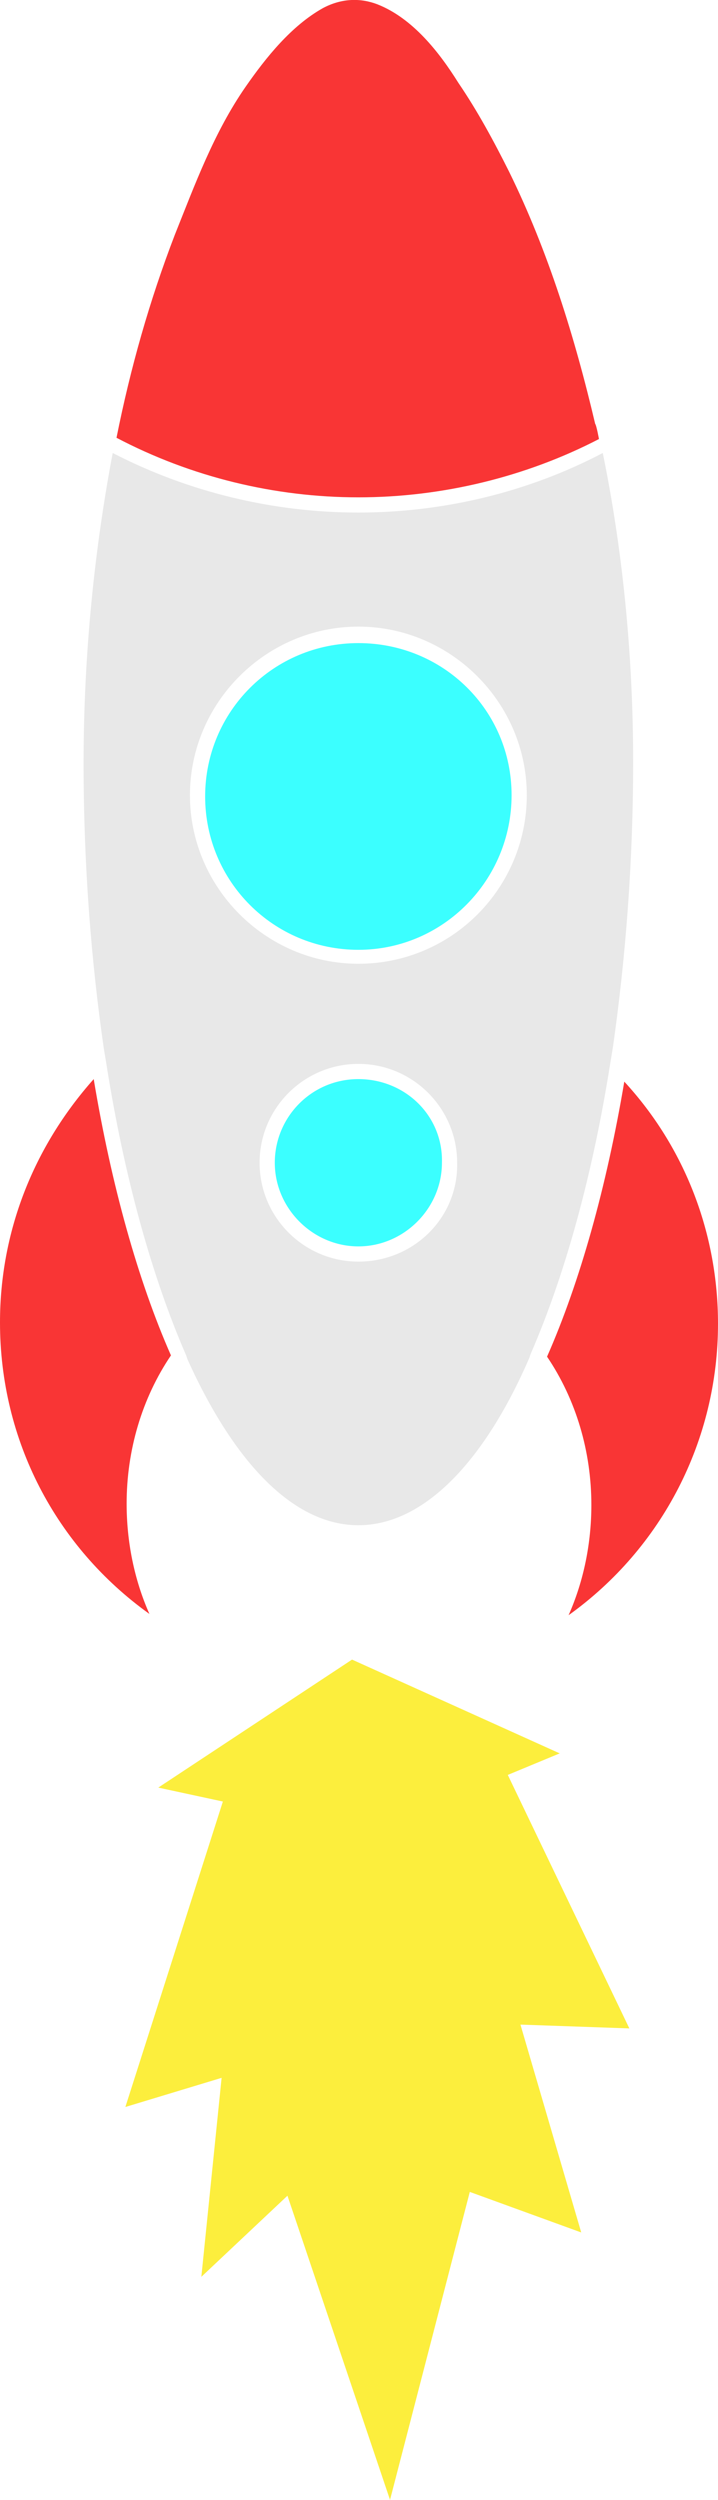
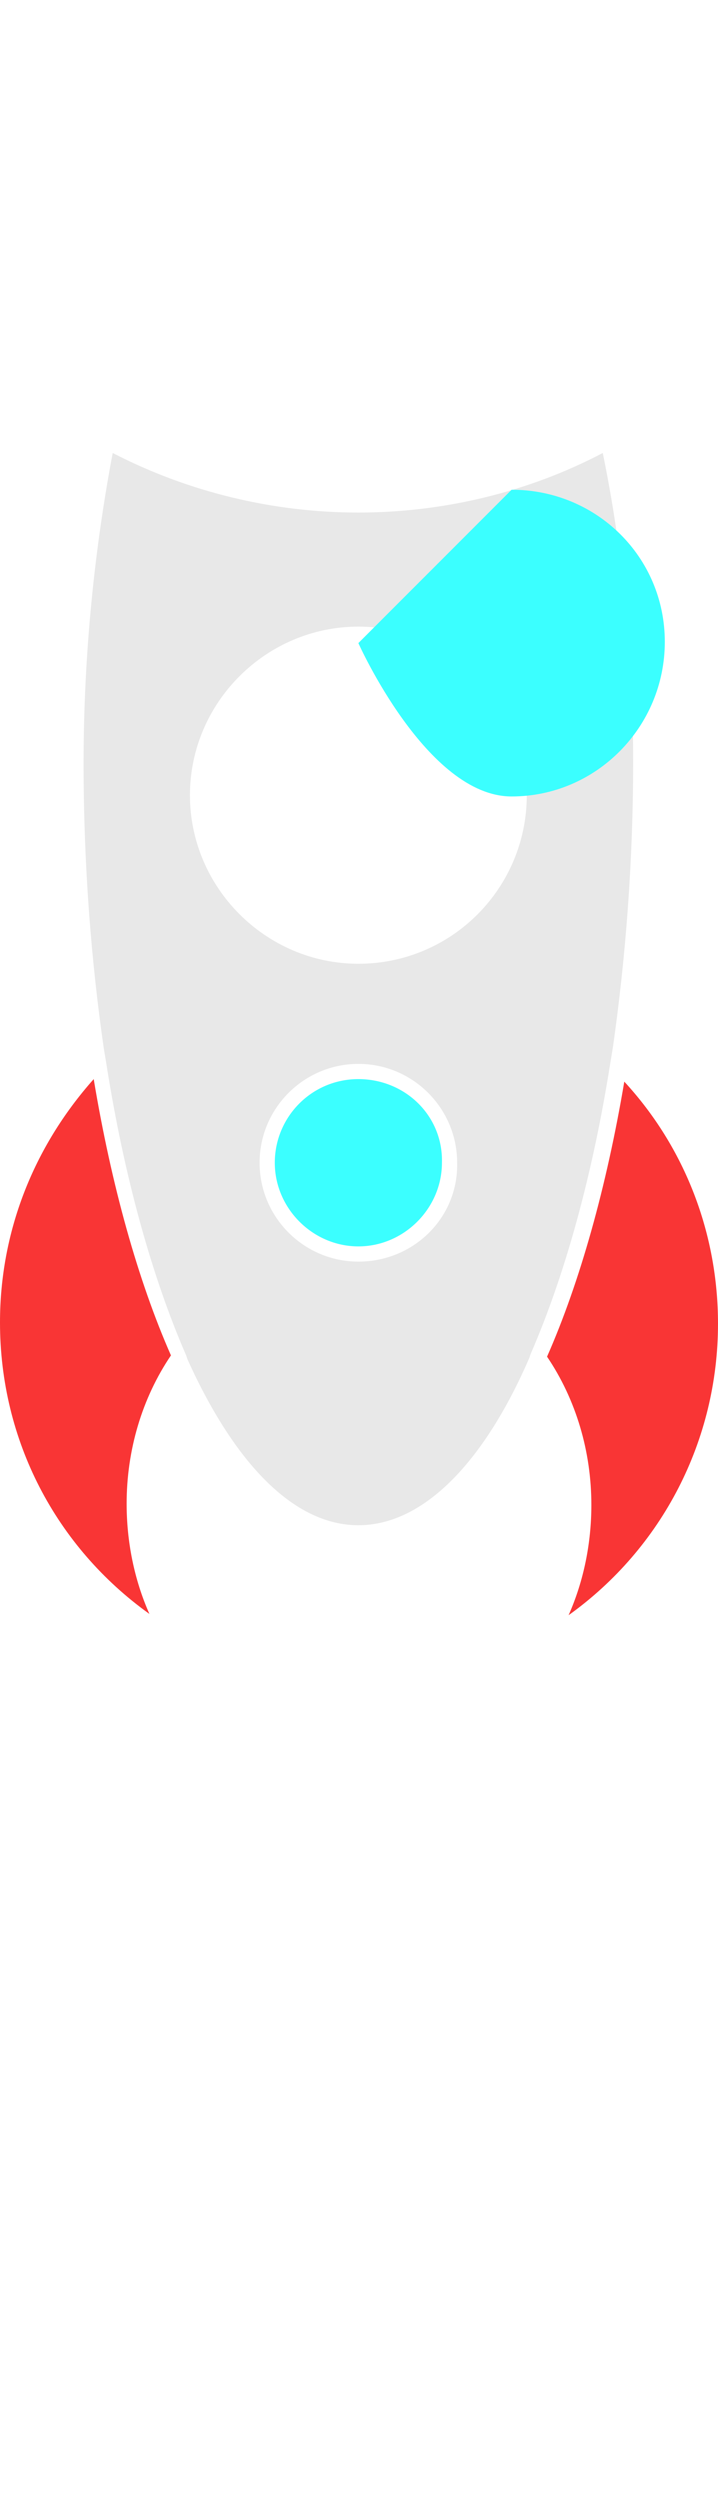
<svg xmlns="http://www.w3.org/2000/svg" id="Layer_2" viewBox="0 0 56.7 197.24">
  <defs>
    <style>.cls-1{fill:#f93535;}.cls-2{fill:#e8e8e8;}.cls-3{fill:#fcee3d;}.cls-4{fill:#3bffff;}</style>
  </defs>
  <g id="_лой_1">
    <g>
-       <path class="cls-1" d="M29.8,.34c-1.3-.5-2.8-.5-4.3,.3-2.5,1.4-4.5,3.9-6.1,6.2-2.5,3.6-4,7.7-5.6,11.7-2,5.2-3.5,10.5-4.6,16,5.9,3.1,12.5,4.7,19.1,4.7s13.2-1.6,19-4.6c0,0-.2-1.1-.3-1.2-1.6-6.8-3.7-13.6-6.8-19.9-1.2-2.4-2.5-4.8-4-7-1.5-2.4-3.6-5.1-6.4-6.2Z" />
      <path class="cls-4" d="M28.3,85.14c-3.7,0-6.6,3-6.6,6.6s3,6.6,6.6,6.6,6.6-3,6.6-6.6c.1-3.7-2.9-6.6-6.6-6.6Z" />
      <path class="cls-1" d="M43.2,107.04c2.3,3.4,3.5,7.5,3.5,11.7,0,3-.6,6-1.8,8.7,7.4-5.3,11.8-13.8,11.8-23,0-7.1-2.6-13.9-7.4-19.1-1.4,8.3-3.5,15.8-6.1,21.7Z" />
      <path class="cls-1" d="M0,104.34c0,9.3,4.4,17.7,11.8,23-1.2-2.7-1.8-5.7-1.8-8.7,0-4.2,1.2-8.3,3.5-11.7-2.6-5.9-4.7-13.4-6.1-21.8-4.8,5.4-7.4,12.1-7.4,19.2Z" />
-       <polygon class="cls-3" points="40.1 140.04 44.2 138.34 27.8 130.94 12.5 141.04 17.6 142.14 9.9 166.24 17.5 163.94 15.9 179.64 22.7 173.24 30.8 197.24 37.1 172.94 45.9 176.14 41.1 159.74 49.7 160.04 40.1 140.04" />
      <path class="cls-2" d="M41.8,107.14l.1-.3c2.7-6.2,4.9-14.1,6.3-23l.2-1.2h0c1-7,1.6-14.6,1.6-22.5,0-8.8-.9-17.1-2.4-24.4-5.9,3.1-12.6,4.7-19.3,4.7s-13.4-1.6-19.4-4.7c-1.4,7.4-2.3,15.7-2.3,24.5,0,8,.6,15.6,1.6,22.5h0l.2,1.2c1.4,8.9,3.6,16.8,6.3,23l.1,.3h0c3.7,8.2,8.4,13.1,13.5,13.1s9.9-4.9,13.5-13.2h0Zm-13.5-7.6c-4.3,0-7.8-3.5-7.8-7.8s3.5-7.8,7.8-7.8,7.8,3.5,7.8,7.8c.1,4.3-3.4,7.8-7.8,7.8Zm0-23.5c-7.3,0-13.3-6-13.3-13.3s6-13.3,13.3-13.3,13.3,6,13.3,13.3-5.9,13.3-13.3,13.3Z" />
-       <path class="cls-4" d="M28.3,50.74c-6.7,0-12.1,5.4-12.1,12.1s5.4,12.1,12.1,12.1,12.1-5.5,12.1-12.2-5.4-12-12.1-12Z" />
+       <path class="cls-4" d="M28.3,50.74s5.4,12.1,12.1,12.1,12.1-5.5,12.1-12.2-5.4-12-12.1-12Z" />
    </g>
  </g>
</svg>